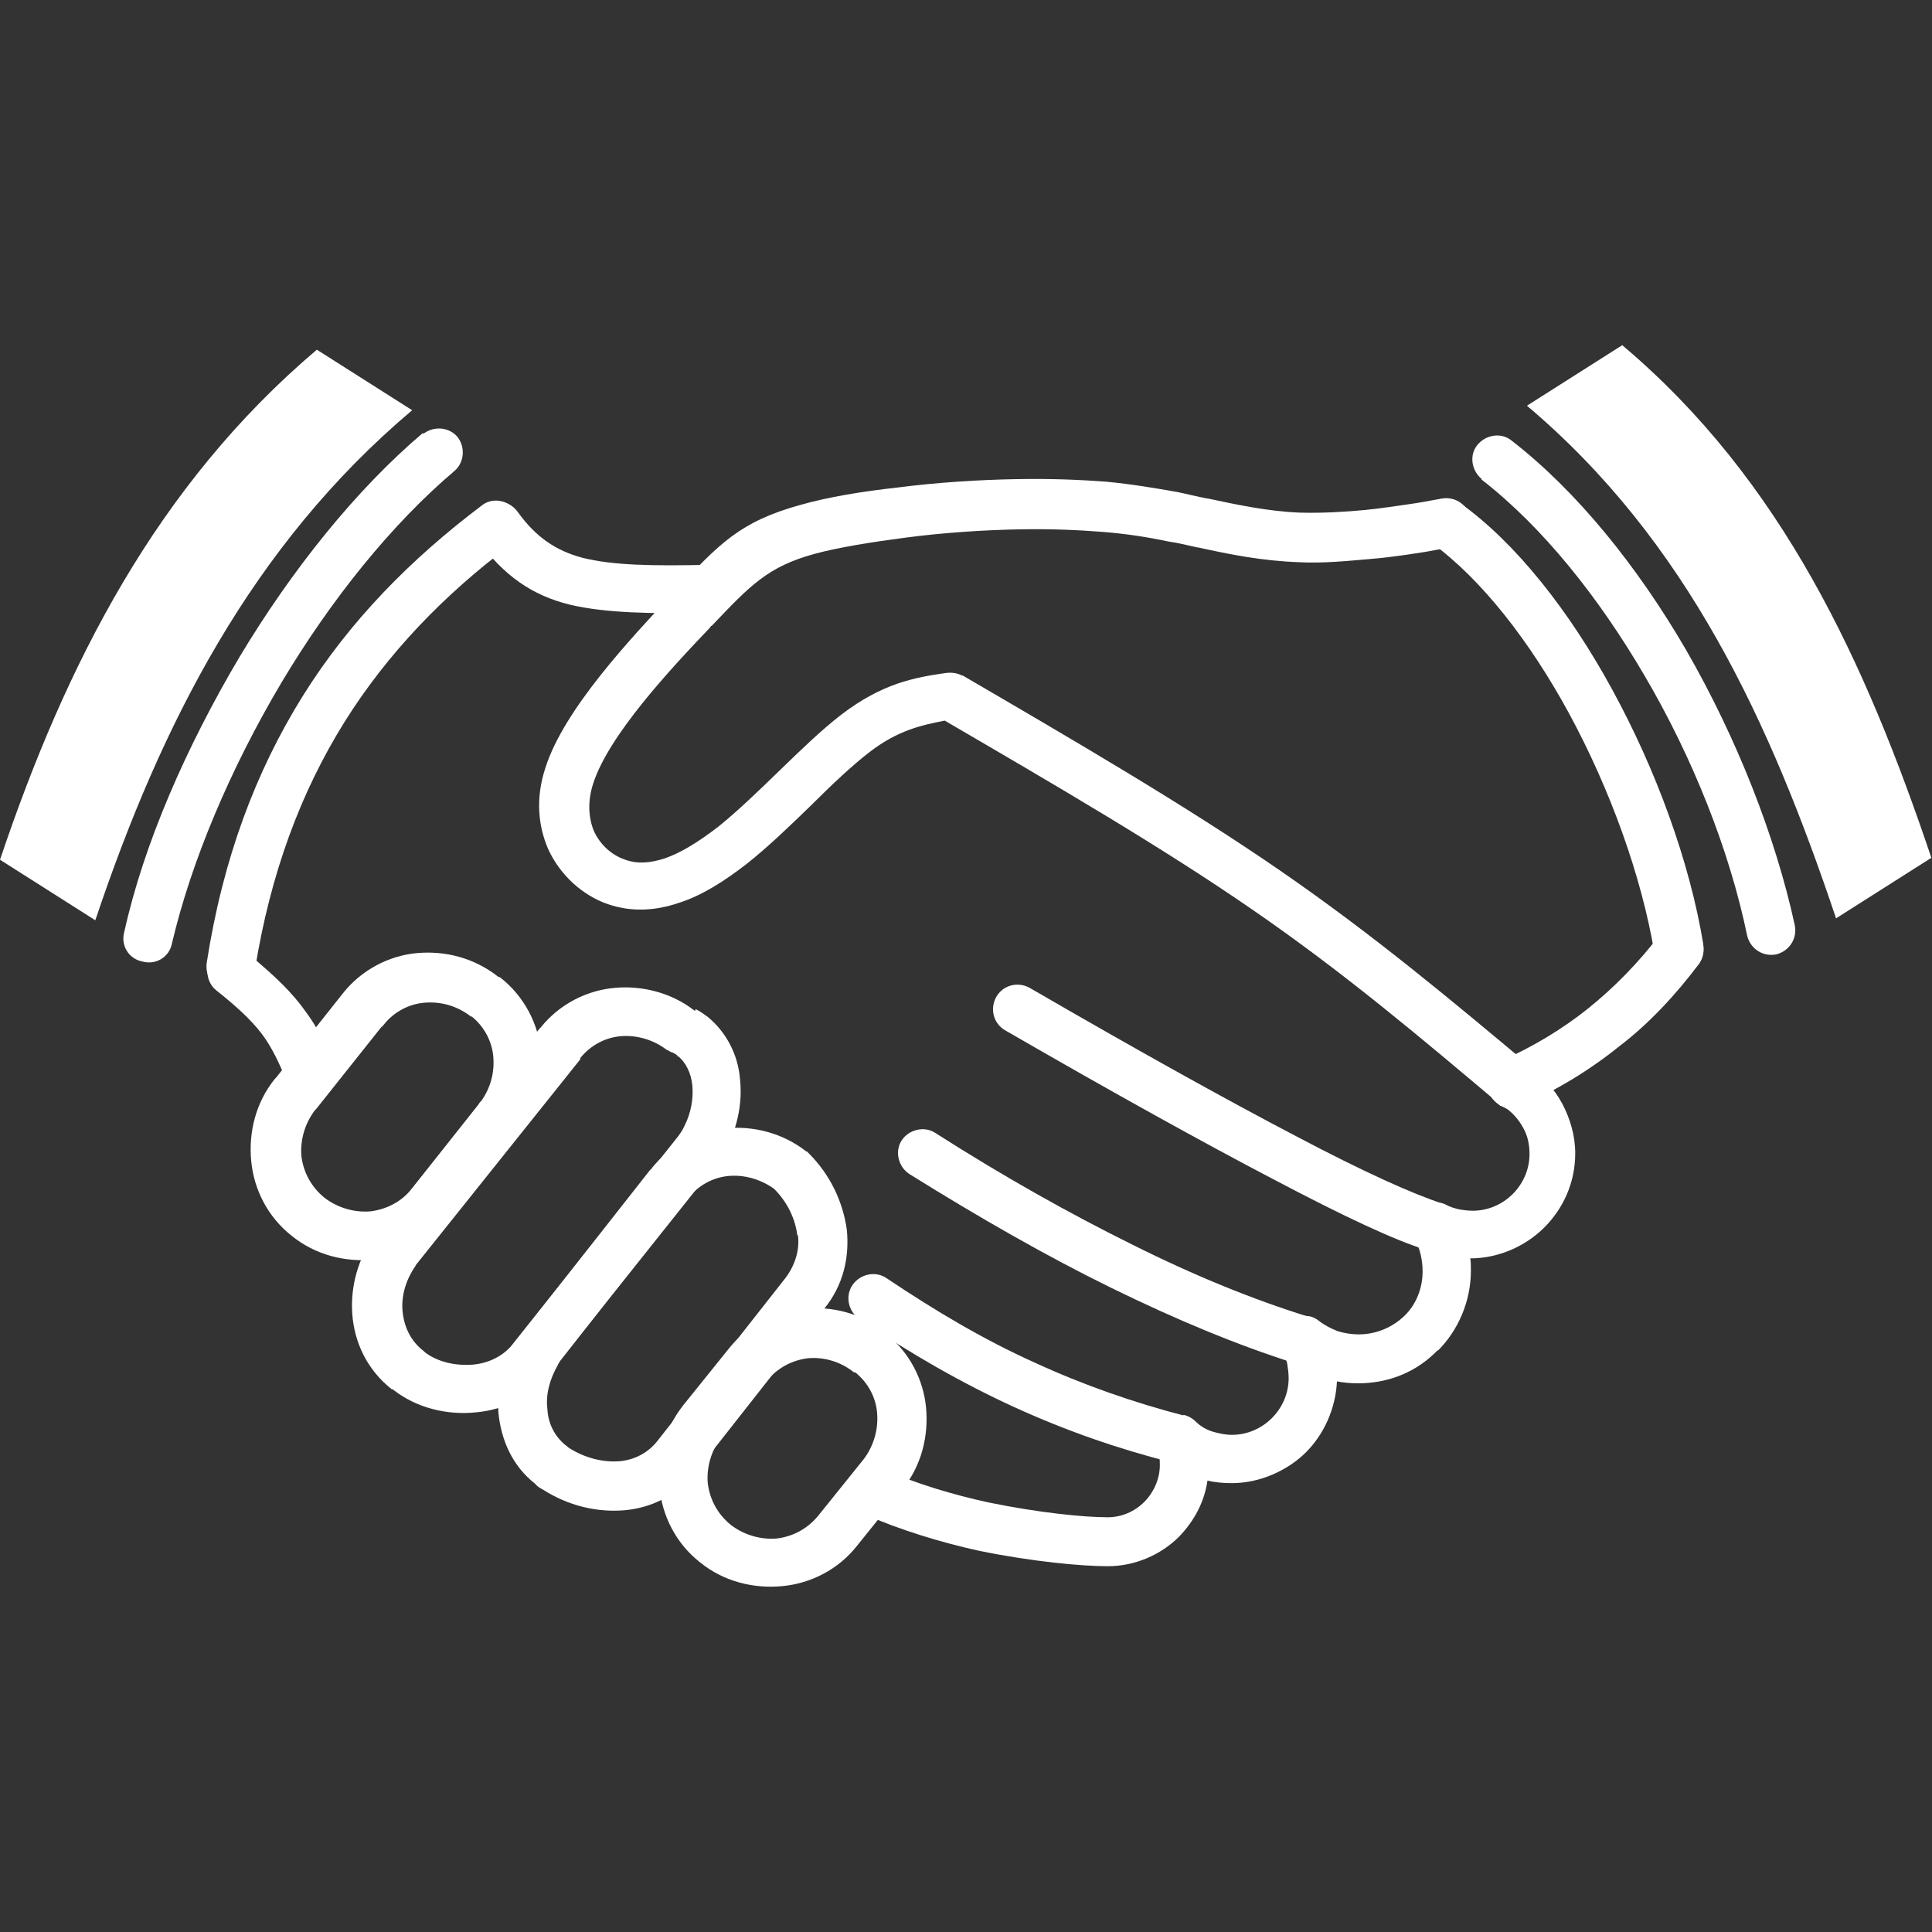
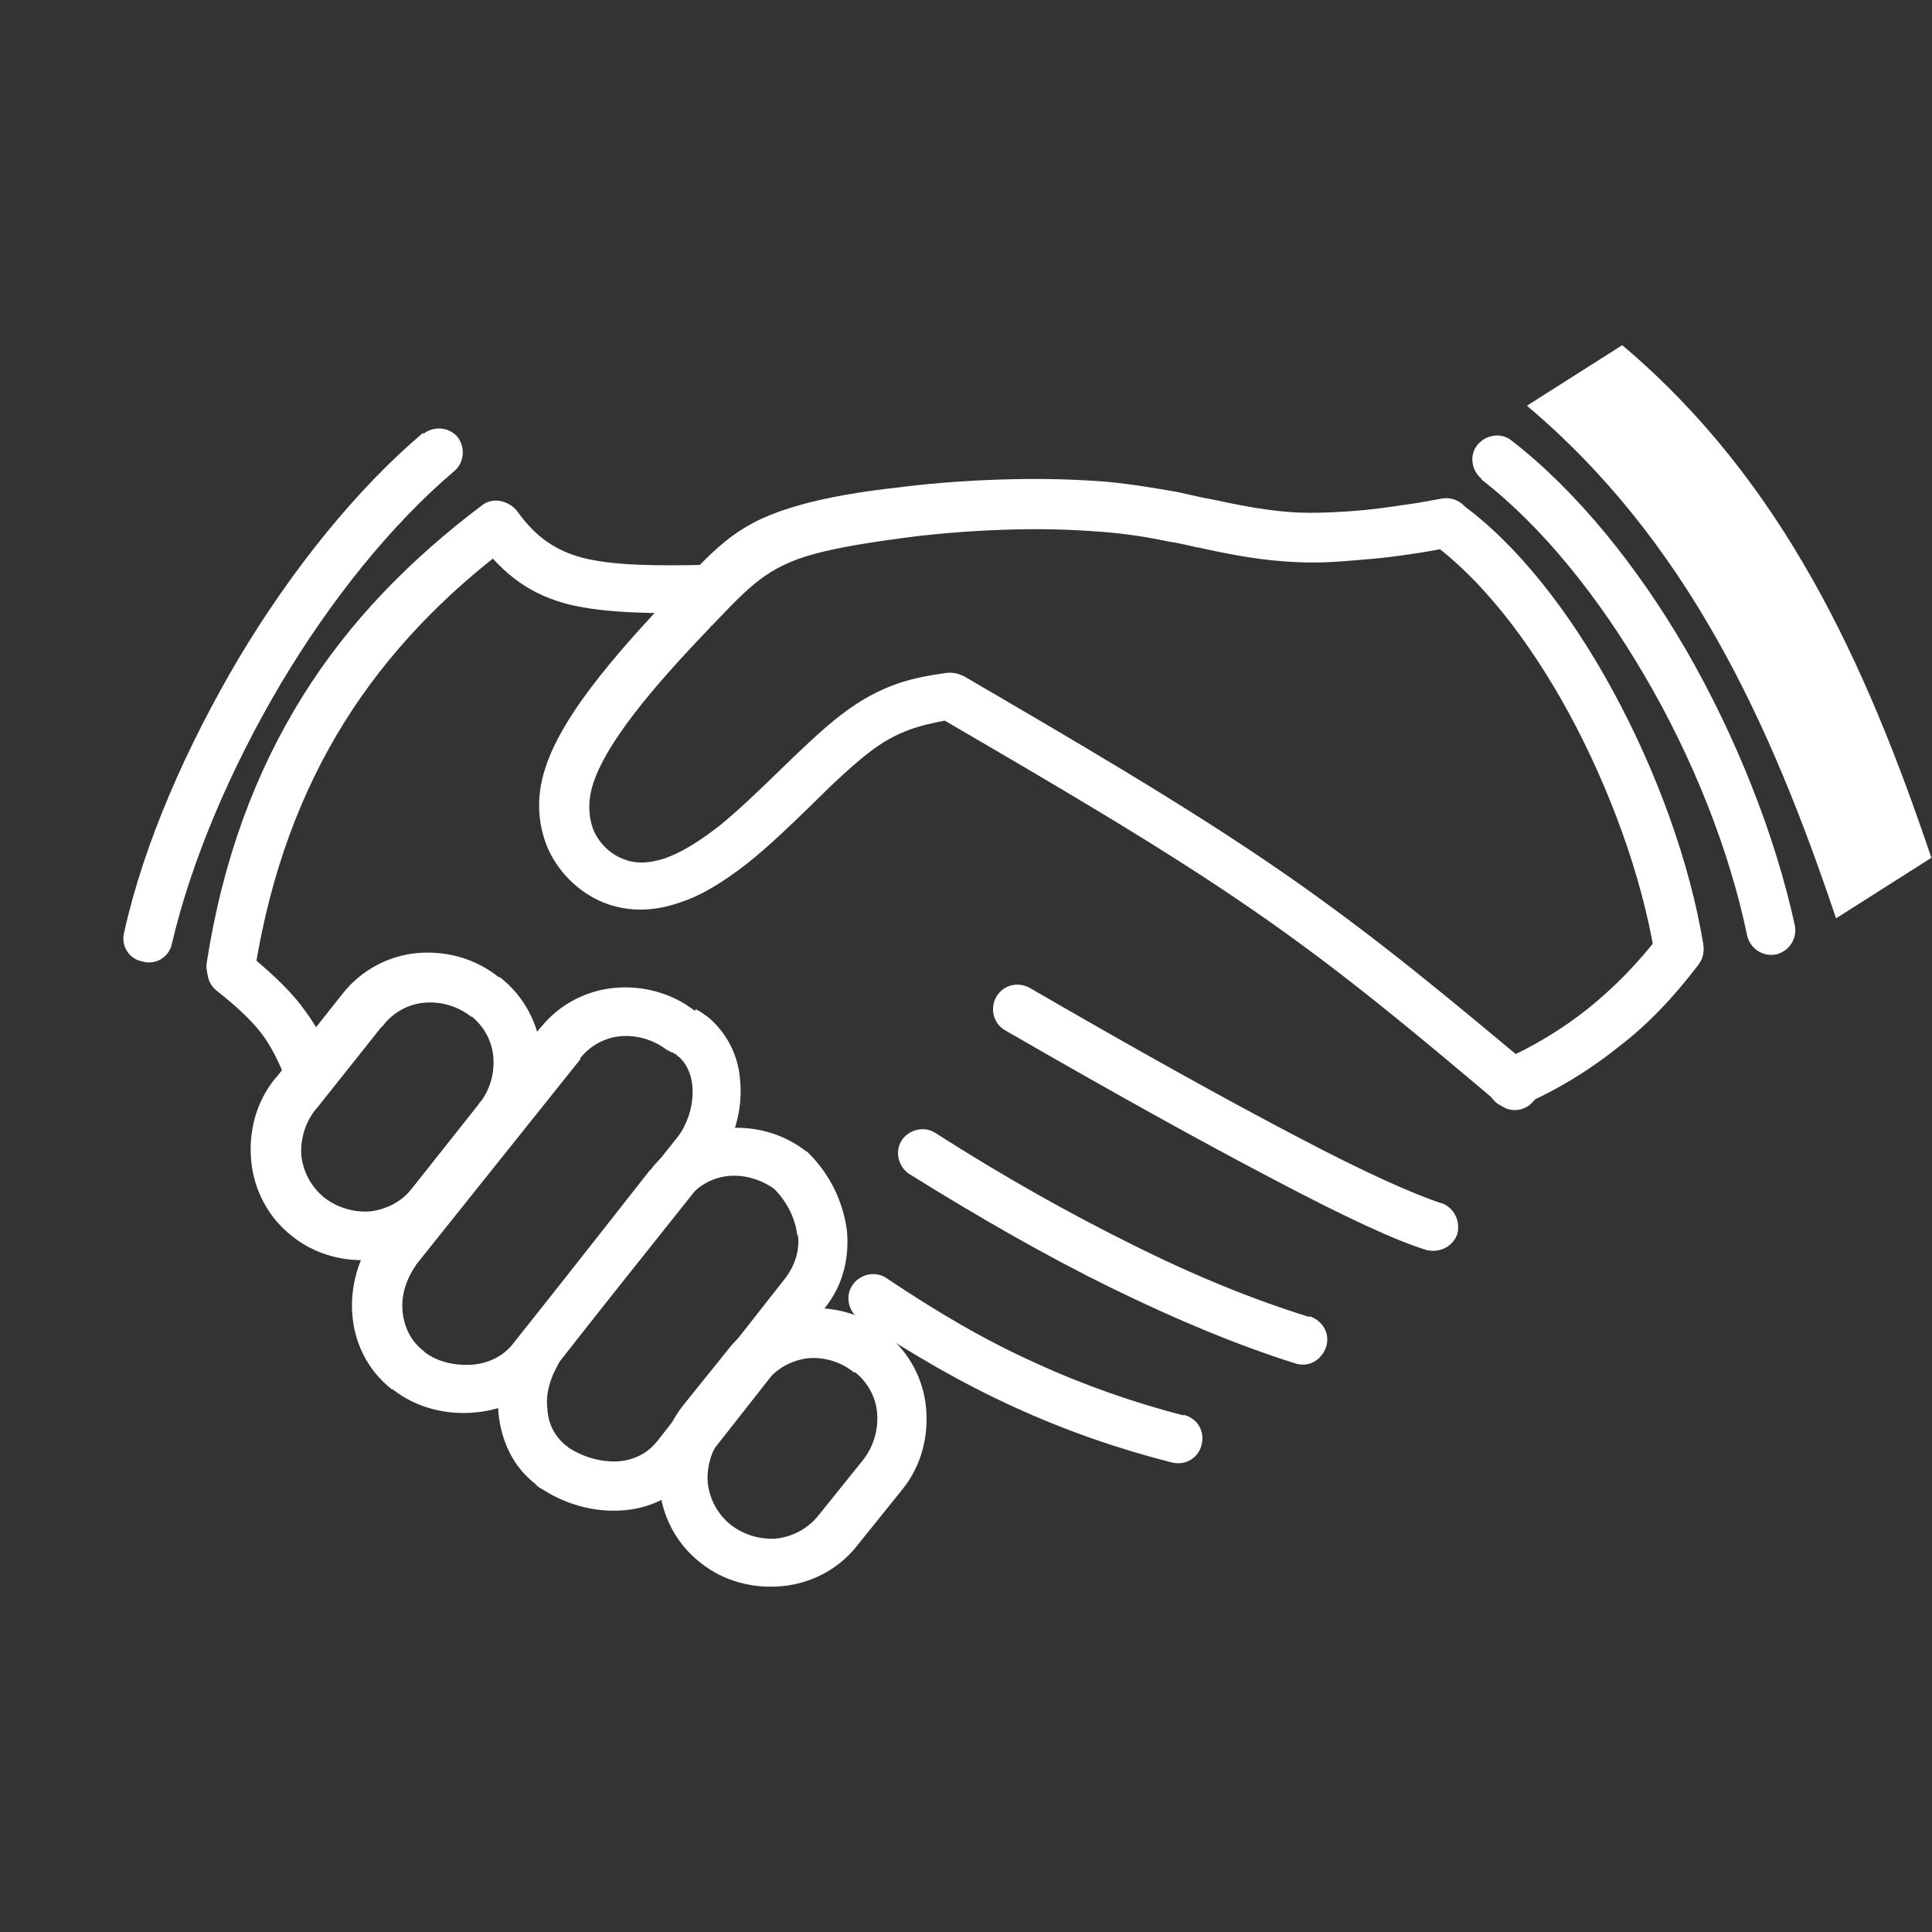
<svg xmlns="http://www.w3.org/2000/svg" id="_Слой_1" data-name="Слой 1" viewBox="0 0 30 30">
  <rect x="0" y="0" width="30" height="30" fill="#333333" stroke="none" />
  <defs>
    <style>
      .cls-1, .cls-2 {
        fill: #fff;
        stroke-width: 0px;
      }

      .cls-2 {
        fill-rule: evenodd;
      }
    </style>
  </defs>
-   <path class="cls-1" d="M23.31,17.18c-.17-.12-.23-.35-.11-.52.12-.17.35-.23.52-.11.23.15.41.35.54.59.12.23.2.49.2.77,0,.46-.19.86-.48,1.15-.29.29-.71.48-1.15.48.01.05.01.12.01.19,0,.48-.2.93-.51,1.24h-.01c-.32.33-.75.51-1.23.51-.11,0-.23-.01-.33-.03-.02.42-.2.82-.48,1.1s-.71.48-1.15.48c-.13,0-.26-.01-.38-.04-.05.34-.21.63-.44.87-.28.28-.68.46-1.11.46-.4,0-1.17-.07-2-.24-.59-.13-1.22-.32-1.81-.58-.2-.09-.27-.32-.2-.5.09-.2.32-.27.5-.2.53.24,1.11.41,1.66.53.78.16,1.48.23,1.85.23.22,0,.42-.09.57-.24.14-.14.24-.35.24-.57,0-.04,0-.1-.01-.13-.01-.04-.02-.09-.03-.12-.04-.12-.02-.27.07-.38.14-.16.38-.17.53-.04.08.07.16.12.26.15.1.03.2.05.3.05.24,0,.46-.1.62-.26.16-.16.26-.38.26-.62,0-.08-.01-.14-.02-.21-.01-.07-.04-.13-.07-.19-.08-.13-.07-.3.03-.42.13-.16.37-.2.53-.07.09.07.19.12.29.16.1.03.21.05.33.05.27,0,.52-.11.7-.28s.29-.42.29-.7c0-.09-.01-.17-.03-.26-.02-.09-.05-.16-.1-.24-.07-.11-.08-.24-.01-.36.1-.19.33-.26.51-.17.05.03.12.05.2.07.07.01.13.02.21.02.24,0,.46-.1.62-.26.16-.16.26-.38.26-.62,0-.15-.03-.29-.1-.41-.07-.13-.17-.24-.29-.32l-.05-.02Z" />
  <path class="cls-1" d="M23.77,16.57c.16.13.19.38.04.53-.13.16-.38.19-.53.04-1.2-1.01-2.4-2.03-3.84-3.02-1.42-.98-3.09-1.95-4.77-2.93-.36.07-.73.15-1.17.49-.26.2-.58.5-.9.82-.33.32-.66.64-1,.91-.36.28-.71.5-1.06.61-.38.13-.75.14-1.1.02-.38-.13-.74-.44-.93-.86-.15-.35-.2-.78-.04-1.26.29-.91,1.32-2,1.99-2.72h.01s.01-.02.01-.02c.69-.74,1.01-1.08,1.95-1.34.42-.12.96-.21,1.51-.27.62-.08,1.27-.12,1.85-.13.53-.01.99.01,1.39.04.41.04.76.1,1.1.16.15.03.3.07.46.1h.01c.47.1.94.2,1.43.22.33.01.69-.01,1.01-.04.3-.03.61-.08.82-.11l.39-.07c.21-.03.4.11.44.32.03.21-.11.4-.32.44l-.39.07c-.2.03-.49.08-.85.11-.35.03-.74.07-1.11.05-.57-.02-1.07-.12-1.57-.23h-.01c-.14-.03-.29-.07-.44-.09-.33-.07-.65-.12-1.02-.15-.38-.03-.81-.05-1.31-.04-.53.01-1.17.05-1.77.13-.53.07-1.03.15-1.4.25-.73.2-1,.49-1.6,1.12h-.01s-.01.02-.01.02c-.63.66-1.58,1.68-1.82,2.43-.09.28-.07.53.01.73.1.22.28.38.49.45.19.07.39.05.61-.02.26-.09.53-.26.83-.49.3-.24.63-.56.94-.86.34-.33.66-.64.97-.88.64-.49,1.14-.58,1.63-.65.09-.01.17,0,.25.04h.01c1.73,1.01,3.45,2.01,4.93,3.03,1.48,1.02,2.7,2.05,3.91,3.06h-.02ZM18.38,21.97c.21.05.33.25.28.46-.05.21-.25.33-.46.28-.83-.21-1.64-.49-2.45-.86-.81-.37-1.61-.83-2.41-1.37-.17-.12-.22-.36-.1-.53.12-.17.36-.22.53-.1.76.51,1.52.96,2.3,1.31.76.35,1.54.62,2.31.82h-.01ZM20.34,20.44c.2.07.32.27.25.48-.07.2-.27.32-.48.25-.89-.28-1.85-.68-2.85-1.17-1-.49-2.05-1.09-3.14-1.77-.17-.11-.23-.35-.12-.52s.35-.23.52-.12c1.08.69,2.1,1.26,3.07,1.74.96.48,1.87.85,2.74,1.12h0Z" />
  <path class="cls-1" d="M22.38,18.68c.2.07.3.28.25.48-.07.2-.28.3-.48.25-.49-.15-1.28-.52-2.38-1.1-1.09-.57-2.48-1.34-4.16-2.31-.19-.11-.24-.34-.14-.52.11-.19.34-.24.52-.14,1.69.98,3.06,1.74,4.13,2.3,1.06.56,1.82.9,2.28,1.05h-.01ZM23.62,17.17c-.2.09-.41,0-.5-.2-.09-.2,0-.41.2-.5.49-.22.94-.49,1.34-.81.41-.33.78-.71,1.11-1.14.13-.16.36-.2.53-.08.16.13.2.36.08.53-.37.49-.78.93-1.24,1.28-.46.37-.97.68-1.5.91h-.01ZM7.32,15.79s-.03-.02-.04-.03c-.21-.15-.45-.21-.69-.19-.24.02-.47.14-.63.34-.01.01-.02.03-.04.04l-1.01,1.27-.02.02c-.16.21-.23.47-.21.71.03.25.15.48.36.65.21.16.47.23.71.21.25-.03.49-.15.65-.36l1.03-1.3s.02-.04.04-.05c.15-.21.21-.45.19-.69-.02-.24-.14-.47-.34-.63ZM7.77,15.18c.37.29.59.72.63,1.15.04.44-.07.89-.37,1.27l-1.06,1.32c-.29.37-.72.59-1.17.64-.44.04-.9-.07-1.27-.37-.37-.29-.59-.72-.63-1.17-.04-.44.07-.9.37-1.27l.02-.02,1.03-1.3c.29-.37.72-.59,1.15-.63.44-.04.89.07,1.27.37h.01Z" />
  <path class="cls-1" d="M10.8,15.67c.07.03.13.08.19.12.29.24.47.59.5.96.04.35-.03.73-.2,1.06-.05.11-.12.22-.21.32l-2.54,3.19c-.29.37-.71.57-1.14.61-.46.05-.93-.07-1.28-.34l-.03-.02h-.01c-.38-.3-.58-.73-.61-1.17-.03-.42.09-.87.35-1.21v-.02s.02-.01.02-.01l2.54-3.19.02-.02c.29-.36.71-.57,1.14-.61.42-.04.88.07,1.24.35h.02ZM10.52,16.39s-.05-.04-.09-.05c-.03-.01-.05-.03-.08-.04-.21-.16-.47-.23-.71-.21-.24.02-.47.14-.63.34v.02s-2.55,3.19-2.55,3.19h0s-.01.02-.01.02c-.14.2-.22.45-.2.69.02.24.12.47.33.63l.02.02c.2.15.47.21.74.19.24-.02.48-.13.63-.33l2.54-3.19c.04-.05.09-.12.12-.19.1-.2.14-.42.12-.63-.02-.19-.1-.35-.22-.45h-.02Z" />
  <path class="cls-1" d="M12.56,17.91c.33.33.53.75.59,1.19.04.42-.05.85-.35,1.22l-1.98,2.52c-.29.37-.69.57-1.11.61-.44.04-.89-.07-1.28-.32-.04-.02-.09-.05-.12-.09-.36-.28-.53-.69-.57-1.1-.03-.39.08-.81.28-1.13h.01s.05-.09.09-.13l1.98-2.52h.01s.01-.02.01-.02c.29-.36.71-.58,1.14-.62.44-.04.89.07,1.26.36h.01s.02.02.03.03h-.01ZM12.38,19.18c-.03-.25-.15-.51-.36-.72-.21-.15-.46-.22-.7-.2-.24.02-.47.14-.63.34h-.01s-1.98,2.53-1.98,2.53c-.01.02-.03.04-.04.07h0c-.12.21-.19.45-.16.68.01.22.11.42.28.56.02.01.04.03.05.04.25.16.53.23.79.21.23-.02.45-.13.6-.33l1.98-2.52c.15-.2.22-.44.19-.66h-.01Z" />
  <path class="cls-1" d="M13.77,20.72c.36.29.57.71.61,1.14.04.44-.07.9-.37,1.27l-.7.87c-.29.37-.72.59-1.17.63-.44.04-.9-.07-1.27-.37-.37-.29-.59-.72-.63-1.17-.04-.44.07-.89.37-1.27l.7-.87c.29-.37.72-.59,1.17-.63.44-.04.9.07,1.27.37l.02.02ZM13.62,21.94c-.02-.24-.14-.47-.34-.63h-.02c-.21-.17-.47-.24-.71-.22-.25.03-.48.15-.65.36l-.7.87c-.16.21-.23.47-.21.71.03.25.15.48.36.65.21.16.47.23.71.21.25-.03.48-.15.65-.36l.7-.87c.16-.21.23-.47.21-.71h0ZM11.03,8.77c.21,0,.38.16.38.37s-.16.38-.37.38c-.96.01-1.63,0-2.19-.13-.6-.15-1.02-.45-1.43-1-.12-.17-.09-.4.09-.53.17-.12.4-.09.53.09.28.39.59.6,1,.71.47.12,1.1.13,1.98.11h0ZM5.18,16.57c.08.2-.02.41-.22.49-.2.08-.41-.02-.49-.22-.11-.28-.21-.5-.35-.71-.15-.22-.38-.45-.76-.75-.16-.13-.19-.37-.05-.53.13-.16.37-.19.53-.05.44.36.71.63.9.9.21.28.32.53.45.87h-.01Z" />
  <path class="cls-1" d="M3.97,15.07c-.03.21-.23.35-.44.32-.21-.03-.35-.23-.32-.44.25-1.61.76-2.97,1.49-4.14.73-1.17,1.68-2.13,2.78-2.96.16-.13.4-.09.53.08.13.16.09.4-.08.53-1.03.77-1.91,1.68-2.58,2.75-.68,1.09-1.15,2.35-1.39,3.84h0ZM26.45,14.68c.03.21-.11.4-.32.44-.21.03-.4-.11-.44-.32-.2-1.2-.69-2.55-1.33-3.73-.61-1.12-1.36-2.08-2.13-2.64-.17-.12-.21-.36-.09-.53.12-.17.36-.21.53-.09.87.62,1.7,1.68,2.36,2.89.69,1.26,1.21,2.69,1.42,3.97h-.01Z" />
  <path class="cls-1" d="M6.57,6.74c.16-.13.4-.11.53.04.13.16.11.4-.04.53-.98.83-1.92,2-2.69,3.29-.79,1.33-1.4,2.77-1.7,4.05-.04.21-.25.34-.46.28-.21-.04-.34-.25-.28-.46.3-1.36.96-2.87,1.79-4.27.81-1.35,1.81-2.6,2.85-3.48h0Z" />
-   <path class="cls-2" d="M4.92,5.43l1.48.94c-2.49,2.1-3.9,4.88-4.92,7.92l-1.48-.94c1.02-3.03,2.43-5.81,4.92-7.92Z" />
  <path class="cls-1" d="M23.01,7.44c-.16-.13-.2-.37-.07-.53.13-.16.37-.2.53-.07,1.02.79,1.96,1.96,2.71,3.25.79,1.37,1.39,2.9,1.69,4.28.04.21-.09.4-.29.45-.21.04-.4-.09-.45-.29-.27-1.31-.84-2.76-1.6-4.05-.71-1.21-1.57-2.29-2.52-3.03h-.01Z" />
  <path class="cls-2" d="M25.19,5.36l-1.48.94c2.49,2.1,3.78,4.92,4.8,7.96l1.48-.94c-1.02-3.03-2.31-5.86-4.8-7.96Z" />
</svg>